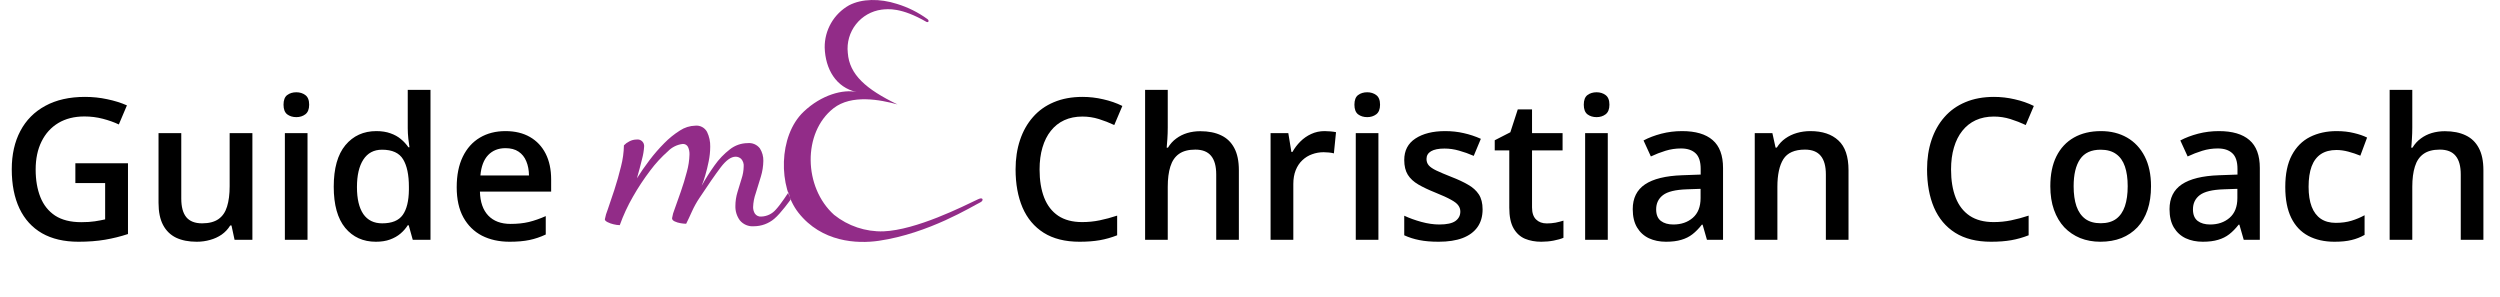
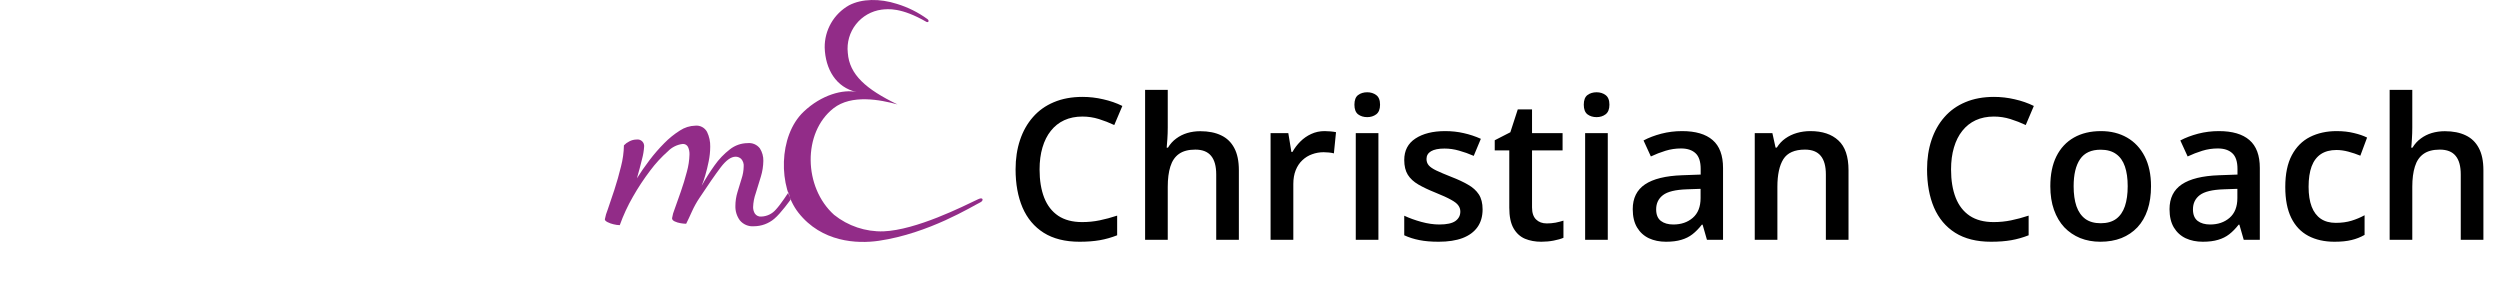
<svg xmlns="http://www.w3.org/2000/svg" width="1178" height="140" viewBox="0 0 1178 140" fill="none">
-   <path d="M35.511 76.944H60.305V110.275C56.823 111.426 53.221 112.319 49.497 112.955C45.773 113.59 41.596 113.908 36.964 113.908C30.213 113.908 24.491 112.576 19.799 109.912C15.137 107.218 11.595 103.328 9.173 98.242C6.751 93.126 5.54 86.965 5.54 79.76C5.54 72.827 6.887 66.818 9.582 61.732C12.276 56.616 16.196 52.665 21.343 49.88C26.489 47.065 32.726 45.657 40.052 45.657C43.654 45.657 47.136 46.02 50.496 46.747C53.887 47.443 56.99 48.412 59.805 49.653L55.991 58.644C53.751 57.584 51.238 56.691 48.453 55.965C45.667 55.238 42.776 54.875 39.779 54.875C35.026 54.875 30.924 55.904 27.473 57.963C24.052 60.022 21.419 62.928 19.572 66.682C17.725 70.405 16.802 74.81 16.802 79.896C16.802 84.831 17.544 89.16 19.027 92.883C20.51 96.607 22.826 99.513 25.975 101.602C29.153 103.661 33.255 104.69 38.281 104.69C40.794 104.69 42.928 104.554 44.684 104.281C46.44 104.009 48.059 103.706 49.542 103.373V86.253H35.511V76.944ZM118.929 62.731V113H110.528L109.075 106.234H108.485C107.425 107.959 106.078 109.397 104.443 110.548C102.809 111.668 100.992 112.5 98.994 113.045C96.996 113.621 94.892 113.908 92.682 113.908C88.898 113.908 85.659 113.272 82.964 112.001C80.3 110.699 78.257 108.701 76.834 106.007C75.411 103.312 74.7 99.831 74.7 95.562V62.731H85.416V93.564C85.416 97.47 86.204 100.391 87.778 102.329C89.382 104.266 91.865 105.235 95.225 105.235C98.464 105.235 101.038 104.569 102.945 103.237C104.852 101.905 106.199 99.937 106.986 97.334C107.804 94.73 108.212 91.536 108.212 87.752V62.731H118.929ZM144.904 62.731V113H134.232V62.731H144.904ZM139.636 43.477C141.271 43.477 142.679 43.916 143.859 44.794C145.07 45.672 145.676 47.185 145.676 49.335C145.676 51.454 145.07 52.968 143.859 53.876C142.679 54.754 141.271 55.193 139.636 55.193C137.941 55.193 136.503 54.754 135.322 53.876C134.172 52.968 133.597 51.454 133.597 49.335C133.597 47.185 134.172 45.672 135.322 44.794C136.503 43.916 137.941 43.477 139.636 43.477ZM177.1 113.908C171.105 113.908 166.292 111.729 162.659 107.369C159.057 102.979 157.255 96.516 157.255 87.979C157.255 79.351 159.087 72.827 162.75 68.407C166.443 63.987 171.302 61.777 177.327 61.777C179.87 61.777 182.095 62.126 184.002 62.822C185.909 63.488 187.544 64.396 188.906 65.546C190.299 66.697 191.479 67.983 192.448 69.406H192.948C192.796 68.468 192.615 67.121 192.403 65.365C192.221 63.579 192.13 61.929 192.13 60.415V42.342H202.847V113H194.492L192.584 106.143H192.13C191.222 107.596 190.072 108.913 188.679 110.094C187.317 111.244 185.682 112.167 183.775 112.864C181.898 113.56 179.673 113.908 177.1 113.908ZM180.097 105.235C184.668 105.235 187.892 103.918 189.769 101.284C191.646 98.65 192.615 94.7 192.675 89.432V88.024C192.675 82.394 191.767 78.08 189.951 75.082C188.134 72.055 184.819 70.541 180.006 70.541C176.161 70.541 173.225 72.101 171.196 75.219C169.198 78.307 168.199 82.621 168.199 88.161C168.199 93.701 169.198 97.939 171.196 100.875C173.225 103.782 176.191 105.235 180.097 105.235ZM238.176 61.777C242.657 61.777 246.501 62.701 249.71 64.547C252.919 66.394 255.387 69.013 257.112 72.403C258.838 75.794 259.701 79.851 259.701 84.573V90.295H226.143C226.264 95.169 227.565 98.923 230.048 101.557C232.561 104.19 236.072 105.507 240.583 105.507C243.792 105.507 246.668 105.205 249.211 104.599C251.784 103.963 254.433 103.04 257.158 101.829V110.502C254.645 111.683 252.087 112.546 249.483 113.091C246.88 113.636 243.762 113.908 240.129 113.908C235.194 113.908 230.85 112.955 227.096 111.047C223.373 109.11 220.451 106.234 218.332 102.419C216.243 98.605 215.199 93.867 215.199 88.206C215.199 82.575 216.152 77.792 218.06 73.856C219.967 69.921 222.646 66.924 226.097 64.865C229.548 62.807 233.575 61.777 238.176 61.777ZM238.176 69.815C234.816 69.815 232.091 70.905 230.002 73.085C227.944 75.264 226.733 78.458 226.37 82.666H249.256C249.226 80.153 248.802 77.928 247.985 75.991C247.198 74.053 245.987 72.54 244.352 71.45C242.748 70.36 240.689 69.815 238.176 69.815Z" fill="black" />
  <path d="M510.009 54.92C506.831 54.92 503.985 55.496 501.472 56.646C498.99 57.796 496.886 59.461 495.16 61.641C493.435 63.791 492.118 66.409 491.209 69.497C490.301 72.555 489.847 76.006 489.847 79.851C489.847 84.997 490.574 89.432 492.027 93.156C493.48 96.849 495.69 99.695 498.657 101.693C501.624 103.661 505.377 104.645 509.918 104.645C512.734 104.645 515.474 104.372 518.138 103.827C520.802 103.282 523.557 102.541 526.402 101.602V110.866C523.708 111.925 520.983 112.697 518.229 113.182C515.474 113.666 512.295 113.908 508.692 113.908C501.911 113.908 496.28 112.5 491.8 109.685C487.35 106.87 484.02 102.904 481.81 97.788C479.63 92.671 478.54 86.677 478.54 79.805C478.54 74.78 479.236 70.178 480.629 66.001C482.021 61.823 484.05 58.22 486.714 55.193C489.378 52.135 492.663 49.789 496.568 48.154C500.503 46.489 504.999 45.657 510.055 45.657C513.385 45.657 516.654 46.035 519.863 46.792C523.103 47.519 526.1 48.563 528.854 49.925L525.04 58.916C522.739 57.827 520.333 56.888 517.82 56.101C515.307 55.314 512.704 54.92 510.009 54.92ZM550.243 42.342V60.097C550.243 61.944 550.182 63.745 550.061 65.501C549.97 67.257 549.864 68.619 549.743 69.588H550.333C551.393 67.832 552.695 66.394 554.239 65.274C555.783 64.124 557.508 63.261 559.416 62.685C561.353 62.11 563.412 61.823 565.591 61.823C569.436 61.823 572.706 62.474 575.4 63.775C578.094 65.047 580.153 67.03 581.576 69.724C583.029 72.418 583.755 75.915 583.755 80.214V113H573.084V82.212C573.084 78.307 572.282 75.385 570.677 73.448C569.073 71.48 566.59 70.496 563.23 70.496C559.991 70.496 557.417 71.177 555.51 72.54C553.633 73.872 552.286 75.855 551.469 78.488C550.651 81.092 550.243 84.27 550.243 88.024V113H539.571V42.342H550.243ZM624.17 61.777C625.018 61.777 625.941 61.823 626.94 61.914C627.939 62.004 628.802 62.126 629.529 62.277L628.53 72.267C627.894 72.085 627.107 71.949 626.168 71.858C625.26 71.768 624.443 71.722 623.716 71.722C621.809 71.722 619.993 72.04 618.267 72.676C616.542 73.281 615.013 74.22 613.681 75.491C612.349 76.732 611.304 78.291 610.547 80.168C609.791 82.045 609.412 84.225 609.412 86.707V113H598.695V62.731H607.051L608.504 71.586H609.003C610.002 69.8 611.244 68.165 612.727 66.682C614.21 65.198 615.906 64.018 617.813 63.14C619.75 62.231 621.87 61.777 624.17 61.777ZM649.509 62.731V113H638.838V62.731H649.509ZM644.242 43.477C645.876 43.477 647.284 43.916 648.465 44.794C649.676 45.672 650.281 47.185 650.281 49.335C650.281 51.454 649.676 52.968 648.465 53.876C647.284 54.754 645.876 55.193 644.242 55.193C642.546 55.193 641.108 54.754 639.928 53.876C638.777 52.968 638.202 51.454 638.202 49.335C638.202 47.185 638.777 45.672 639.928 44.794C641.108 43.916 642.546 43.477 644.242 43.477ZM698.598 98.65C698.598 101.95 697.795 104.735 696.191 107.006C694.586 109.276 692.24 111.002 689.152 112.183C686.095 113.333 682.341 113.908 677.891 113.908C674.379 113.908 671.352 113.651 668.809 113.136C666.296 112.652 663.919 111.895 661.679 110.866V101.647C664.071 102.768 666.75 103.736 669.717 104.554C672.714 105.371 675.544 105.78 678.208 105.78C681.72 105.78 684.248 105.235 685.792 104.145C687.336 103.025 688.108 101.542 688.108 99.695C688.108 98.605 687.79 97.636 687.154 96.789C686.549 95.911 685.398 95.018 683.703 94.109C682.038 93.171 679.586 92.051 676.347 90.749C673.168 89.478 670.489 88.206 668.309 86.935C666.129 85.663 664.479 84.134 663.359 82.348C662.239 80.532 661.679 78.216 661.679 75.4C661.679 70.95 663.435 67.575 666.947 65.274C670.489 62.943 675.166 61.777 680.979 61.777C684.066 61.777 686.973 62.095 689.697 62.731C692.452 63.336 695.146 64.23 697.78 65.41L694.42 73.448C692.149 72.449 689.864 71.631 687.563 70.996C685.292 70.33 682.977 69.997 680.615 69.997C677.86 69.997 675.756 70.42 674.303 71.268C672.88 72.116 672.169 73.327 672.169 74.901C672.169 76.082 672.517 77.081 673.213 77.898C673.91 78.715 675.105 79.533 676.801 80.35C678.526 81.168 680.918 82.182 683.976 83.393C686.973 84.543 689.561 85.754 691.741 87.025C693.951 88.267 695.646 89.795 696.827 91.612C698.007 93.428 698.598 95.774 698.598 98.65ZM728.841 105.28C730.233 105.28 731.611 105.159 732.973 104.917C734.335 104.645 735.577 104.327 736.697 103.963V112.046C735.516 112.561 733.987 113 732.11 113.363C730.233 113.727 728.281 113.908 726.252 113.908C723.407 113.908 720.849 113.439 718.578 112.5C716.308 111.532 714.506 109.882 713.174 107.551C711.842 105.22 711.176 101.996 711.176 97.878V70.859H704.319V66.091L711.676 62.322L715.172 51.56H721.893V62.731H736.288V70.859H721.893V97.742C721.893 100.285 722.529 102.177 723.8 103.418C725.072 104.66 726.752 105.28 728.841 105.28ZM757.585 62.731V113H746.914V62.731H757.585ZM752.318 43.477C753.953 43.477 755.36 43.916 756.541 44.794C757.752 45.672 758.357 47.185 758.357 49.335C758.357 51.454 757.752 52.968 756.541 53.876C755.36 54.754 753.953 55.193 752.318 55.193C750.623 55.193 749.185 54.754 748.004 53.876C746.854 52.968 746.278 51.454 746.278 49.335C746.278 47.185 746.854 45.672 748.004 44.794C749.185 43.916 750.623 43.477 752.318 43.477ZM792.597 61.777C798.954 61.777 803.752 63.185 806.992 66.001C810.261 68.816 811.896 73.206 811.896 79.169V113H804.312L802.269 105.871H801.906C800.483 107.687 799.015 109.186 797.501 110.366C795.987 111.547 794.231 112.425 792.233 113C790.266 113.605 787.859 113.908 785.013 113.908C782.016 113.908 779.337 113.363 776.976 112.273C774.614 111.153 772.752 109.458 771.39 107.188C770.028 104.917 769.347 102.041 769.347 98.56C769.347 93.383 771.269 89.493 775.114 86.889C778.989 84.286 784.832 82.848 792.642 82.575L801.361 82.257V79.624C801.361 76.142 800.543 73.66 798.909 72.176C797.304 70.693 795.034 69.951 792.097 69.951C789.584 69.951 787.147 70.314 784.786 71.041C782.425 71.768 780.124 72.661 777.884 73.72L774.433 66.182C776.885 64.88 779.67 63.821 782.788 63.003C785.937 62.186 789.206 61.777 792.597 61.777ZM801.315 88.978L794.822 89.205C789.494 89.387 785.755 90.295 783.605 91.93C781.456 93.564 780.381 95.805 780.381 98.65C780.381 101.133 781.123 102.949 782.606 104.1C784.09 105.22 786.042 105.78 788.464 105.78C792.158 105.78 795.215 104.735 797.637 102.646C800.089 100.527 801.315 97.424 801.315 93.337V88.978ZM853.038 61.777C858.699 61.777 863.104 63.246 866.252 66.182C869.431 69.088 871.02 73.766 871.02 80.214V113H860.349V82.212C860.349 78.307 859.546 75.385 857.942 73.448C856.337 71.48 853.855 70.496 850.495 70.496C845.621 70.496 842.23 71.995 840.323 74.992C838.446 77.989 837.507 82.333 837.507 88.024V113H826.836V62.731H835.146L836.645 69.543H837.235C838.325 67.787 839.672 66.349 841.276 65.228C842.911 64.078 844.728 63.215 846.726 62.64C848.754 62.065 850.858 61.777 853.038 61.777ZM939.499 54.92C936.32 54.92 933.474 55.496 930.961 56.646C928.479 57.796 926.375 59.461 924.649 61.641C922.924 63.791 921.607 66.409 920.699 69.497C919.791 72.555 919.336 76.006 919.336 79.851C919.336 84.997 920.063 89.432 921.516 93.156C922.969 96.849 925.179 99.695 928.146 101.693C931.113 103.661 934.867 104.645 939.408 104.645C942.223 104.645 944.963 104.372 947.627 103.827C950.291 103.282 953.046 102.541 955.892 101.602V110.866C953.197 111.925 950.473 112.697 947.718 113.182C944.963 113.666 941.784 113.908 938.182 113.908C931.4 113.908 925.77 112.5 921.289 109.685C916.839 106.87 913.509 102.904 911.299 97.788C909.119 92.671 908.029 86.677 908.029 79.805C908.029 74.78 908.726 70.178 910.118 66.001C911.511 61.823 913.539 58.22 916.203 55.193C918.867 52.135 922.152 49.789 926.057 48.154C929.993 46.489 934.488 45.657 939.544 45.657C942.874 45.657 946.144 46.035 949.353 46.792C952.592 47.519 955.589 48.563 958.344 49.925L954.529 58.916C952.229 57.827 949.822 56.888 947.309 56.101C944.796 55.314 942.193 54.92 939.499 54.92ZM1013.56 87.752C1013.56 91.93 1013.02 95.638 1011.93 98.877C1010.84 102.117 1009.25 104.856 1007.16 107.097C1005.07 109.307 1002.56 111.002 999.622 112.183C996.685 113.333 993.37 113.908 989.677 113.908C986.226 113.908 983.062 113.333 980.186 112.183C977.31 111.002 974.812 109.307 972.693 107.097C970.604 104.856 968.985 102.117 967.834 98.877C966.684 95.638 966.109 91.93 966.109 87.752C966.109 82.212 967.062 77.519 968.97 73.675C970.907 69.8 973.662 66.848 977.234 64.82C980.807 62.791 985.06 61.777 989.995 61.777C994.626 61.777 998.713 62.791 1002.26 64.82C1005.8 66.848 1008.57 69.8 1010.57 73.675C1012.56 77.55 1013.56 82.242 1013.56 87.752ZM977.098 87.752C977.098 91.415 977.537 94.548 978.415 97.152C979.323 99.755 980.716 101.753 982.593 103.146C984.47 104.508 986.892 105.189 989.858 105.189C992.825 105.189 995.247 104.508 997.124 103.146C999.001 101.753 1000.38 99.755 1001.26 97.152C1002.13 94.548 1002.57 91.415 1002.57 87.752C1002.57 84.089 1002.13 80.986 1001.26 78.443C1000.38 75.87 999.001 73.917 997.124 72.585C995.247 71.223 992.81 70.541 989.813 70.541C985.393 70.541 982.169 72.025 980.141 74.992C978.112 77.959 977.098 82.212 977.098 87.752ZM1045.53 61.777C1051.89 61.777 1056.69 63.185 1059.93 66.001C1063.2 68.816 1064.83 73.206 1064.83 79.169V113H1057.25L1055.2 105.871H1054.84C1053.42 107.687 1051.95 109.186 1050.44 110.366C1048.92 111.547 1047.17 112.425 1045.17 113C1043.2 113.605 1040.79 113.908 1037.95 113.908C1034.95 113.908 1032.27 113.363 1029.91 112.273C1027.55 111.153 1025.69 109.458 1024.32 107.188C1022.96 104.917 1022.28 102.041 1022.28 98.56C1022.28 93.383 1024.2 89.493 1028.05 86.889C1031.92 84.286 1037.77 82.848 1045.58 82.575L1054.3 82.257V79.624C1054.3 76.142 1053.48 73.66 1051.84 72.176C1050.24 70.693 1047.97 69.951 1045.03 69.951C1042.52 69.951 1040.08 70.314 1037.72 71.041C1035.36 71.768 1033.06 72.661 1030.82 73.72L1027.37 66.182C1029.82 64.88 1032.6 63.821 1035.72 63.003C1038.87 62.186 1042.14 61.777 1045.53 61.777ZM1054.25 88.978L1047.76 89.205C1042.43 89.387 1038.69 90.295 1036.54 91.93C1034.39 93.564 1033.32 95.805 1033.32 98.65C1033.32 101.133 1034.06 102.949 1035.54 104.1C1037.02 105.22 1038.98 105.78 1041.4 105.78C1045.09 105.78 1048.15 104.735 1050.57 102.646C1053.02 100.527 1054.25 97.424 1054.25 93.337V88.978ZM1100.02 113.908C1095.27 113.908 1091.15 112.985 1087.67 111.138C1084.19 109.292 1081.51 106.461 1079.63 102.646C1077.76 98.832 1076.82 93.988 1076.82 88.115C1076.82 82 1077.85 77.005 1079.91 73.13C1081.97 69.255 1084.81 66.394 1088.44 64.547C1092.11 62.701 1096.3 61.777 1101.02 61.777C1104.02 61.777 1106.73 62.08 1109.15 62.685C1111.6 63.261 1113.68 63.972 1115.37 64.82L1112.19 73.357C1110.35 72.6 1108.45 71.964 1106.52 71.45C1104.58 70.935 1102.72 70.678 1100.93 70.678C1098 70.678 1095.54 71.329 1093.58 72.63C1091.64 73.932 1090.18 75.87 1089.22 78.443C1088.28 81.016 1087.81 84.21 1087.81 88.024C1087.81 91.718 1088.29 94.836 1089.26 97.379C1090.23 99.892 1091.67 101.799 1093.58 103.101C1095.48 104.372 1097.83 105.008 1100.61 105.008C1103.37 105.008 1105.84 104.675 1108.02 104.009C1110.2 103.343 1112.25 102.48 1114.19 101.42V110.684C1112.28 111.774 1110.24 112.576 1108.06 113.091C1105.88 113.636 1103.2 113.908 1100.02 113.908ZM1136.67 42.342V60.097C1136.67 61.944 1136.61 63.745 1136.49 65.501C1136.4 67.257 1136.29 68.619 1136.17 69.588H1136.76C1137.82 67.832 1139.12 66.394 1140.67 65.274C1142.21 64.124 1143.94 63.261 1145.84 62.685C1147.78 62.11 1149.84 61.823 1152.02 61.823C1155.86 61.823 1159.13 62.474 1161.83 63.775C1164.52 65.047 1166.58 67.03 1168 69.724C1169.46 72.418 1170.18 75.915 1170.18 80.214V113H1159.51V82.212C1159.51 78.307 1158.71 75.385 1157.1 73.448C1155.5 71.48 1153.02 70.496 1149.66 70.496C1146.42 70.496 1143.84 71.177 1141.94 72.54C1140.06 73.872 1138.71 75.855 1137.9 78.488C1137.08 81.092 1136.67 84.27 1136.67 88.024V113H1126V42.342H1136.67Z" fill="black" />
  <path fill-rule="evenodd" clip-rule="evenodd" d="M364.836 103.087C367.882 100.577 372.461 94.143 372.461 94.143L371.548 90.617C371.548 90.617 367.915 96.265 365.618 98.713C364.77 99.713 363.724 100.526 362.546 101.099C361.368 101.672 360.083 101.993 358.775 102.042C358.189 102.108 357.596 102.015 357.058 101.774C356.519 101.533 356.055 101.152 355.713 100.671C355.146 99.75 354.852 98.686 354.866 97.604C354.938 95.377 355.356 93.174 356.104 91.075C356.929 88.552 357.733 85.941 358.515 83.241C359.254 80.828 359.649 78.322 359.688 75.798C359.739 73.721 359.172 71.676 358.059 69.922C357.387 69.044 356.5 68.354 355.484 67.919C354.468 67.485 353.357 67.32 352.259 67.442C349.23 67.467 346.295 68.5 343.916 70.379C341.135 72.521 338.696 75.075 336.683 77.952C334.475 81.03 332.452 84.236 330.622 87.553C331.275 85.951 331.84 84.315 332.314 82.652C332.921 80.607 333.464 78.388 333.943 75.993C334.407 73.737 334.647 71.441 334.661 69.138C334.723 66.723 334.209 64.328 333.162 62.152C332.631 61.169 331.822 60.365 330.836 59.842C329.85 59.319 328.732 59.101 327.622 59.214C325.045 59.284 322.539 60.076 320.387 61.498C317.709 63.184 315.238 65.178 313.023 67.44C310.521 69.957 308.191 72.64 306.05 75.472C303.834 78.388 301.857 81.239 300.119 84.024C301.068 80.717 301.872 77.692 302.53 74.95C303.05 73.05 303.377 71.104 303.508 69.139C303.559 68.669 303.502 68.194 303.341 67.75C303.18 67.306 302.919 66.904 302.58 66.577C302.24 66.249 301.83 66.004 301.381 65.859C300.932 65.715 300.455 65.675 299.989 65.744C298.758 65.749 297.548 66.063 296.469 66.657C295.542 67.114 294.703 67.733 293.993 68.486C293.929 71.836 293.47 75.167 292.624 78.41C291.712 82.153 290.67 85.831 289.496 89.443C288.323 93.056 287.281 96.146 286.368 98.714C285.753 100.207 285.294 101.761 285 103.349C285 103.786 285.415 104.216 286.239 104.655C287.167 105.128 288.153 105.479 289.172 105.7C290.11 105.936 291.072 106.067 292.039 106.092C293.695 101.452 295.766 96.972 298.229 92.707C300.666 88.416 303.388 84.294 306.376 80.368C308.837 77.063 311.632 74.022 314.718 71.293C316.561 69.387 318.998 68.166 321.626 67.833C322.137 67.785 322.652 67.89 323.104 68.134C323.556 68.378 323.926 68.75 324.168 69.204C324.69 70.327 324.935 71.558 324.885 72.795C324.813 75.556 324.396 78.298 323.646 80.956C322.822 84.133 321.866 87.267 320.778 90.357C319.69 93.446 318.735 96.144 317.912 98.452C317.324 99.854 316.908 101.323 316.673 102.826C316.673 103.435 317.086 103.936 317.912 104.328C318.802 104.739 319.745 105.024 320.714 105.176C321.575 105.332 322.447 105.419 323.321 105.437C324.19 103.696 325.1 101.759 326.05 99.624C327.045 97.418 328.222 95.299 329.569 93.29C333.655 87.109 336.979 82.321 339.54 78.926C342.102 75.532 344.47 73.835 346.644 73.834C347.614 73.84 348.545 74.213 349.251 74.879C349.691 75.372 350.023 75.952 350.225 76.582C350.427 77.212 350.495 77.877 350.424 78.535C350.381 80.445 350.051 82.338 349.446 84.15C348.795 86.239 348.143 88.372 347.492 90.55C346.849 92.666 346.519 94.866 346.514 97.078C346.45 99.489 347.183 101.853 348.599 103.803C349.397 104.776 350.419 105.541 351.577 106.03C352.735 106.519 353.995 106.718 355.247 106.61C358.758 106.602 362.154 105.355 364.838 103.087L364.836 103.087ZM461.991 95.312C463.57 94.544 463.336 92.716 461.005 93.823C453.684 97.305 431.763 108.378 416.291 109.012C407.859 109.264 399.612 106.506 393.022 101.23C378.593 88.28 378.129 62.473 392.728 51.026C401.257 44.349 414.757 46.987 422.877 49.198C408.114 42.056 400.205 35.197 399.48 24.888C398.955 20.077 400.334 15.251 403.32 11.447C406.306 7.642 410.662 5.162 415.453 4.539C418.444 4.223 424.557 3.416 436.494 10.284C437.445 10.806 438.047 9.785 436.989 8.979C432.636 5.813 427.784 3.398 422.635 1.836C414.567 -0.752 406.137 -0.665 400.088 2.486C396.564 4.466 393.636 7.36 391.614 10.864C389.592 14.368 388.549 18.354 388.595 22.401C388.882 32.497 393.901 41.214 403.632 43.366C397.376 41.979 387.144 44.573 378.65 52.668C366.716 64.023 366.671 88.103 376.231 100.244C387.162 114.132 403.812 114.97 414.128 113.456C437.699 109.998 458.127 97.188 461.991 95.314V95.312Z" fill="#922C88" />
</svg>